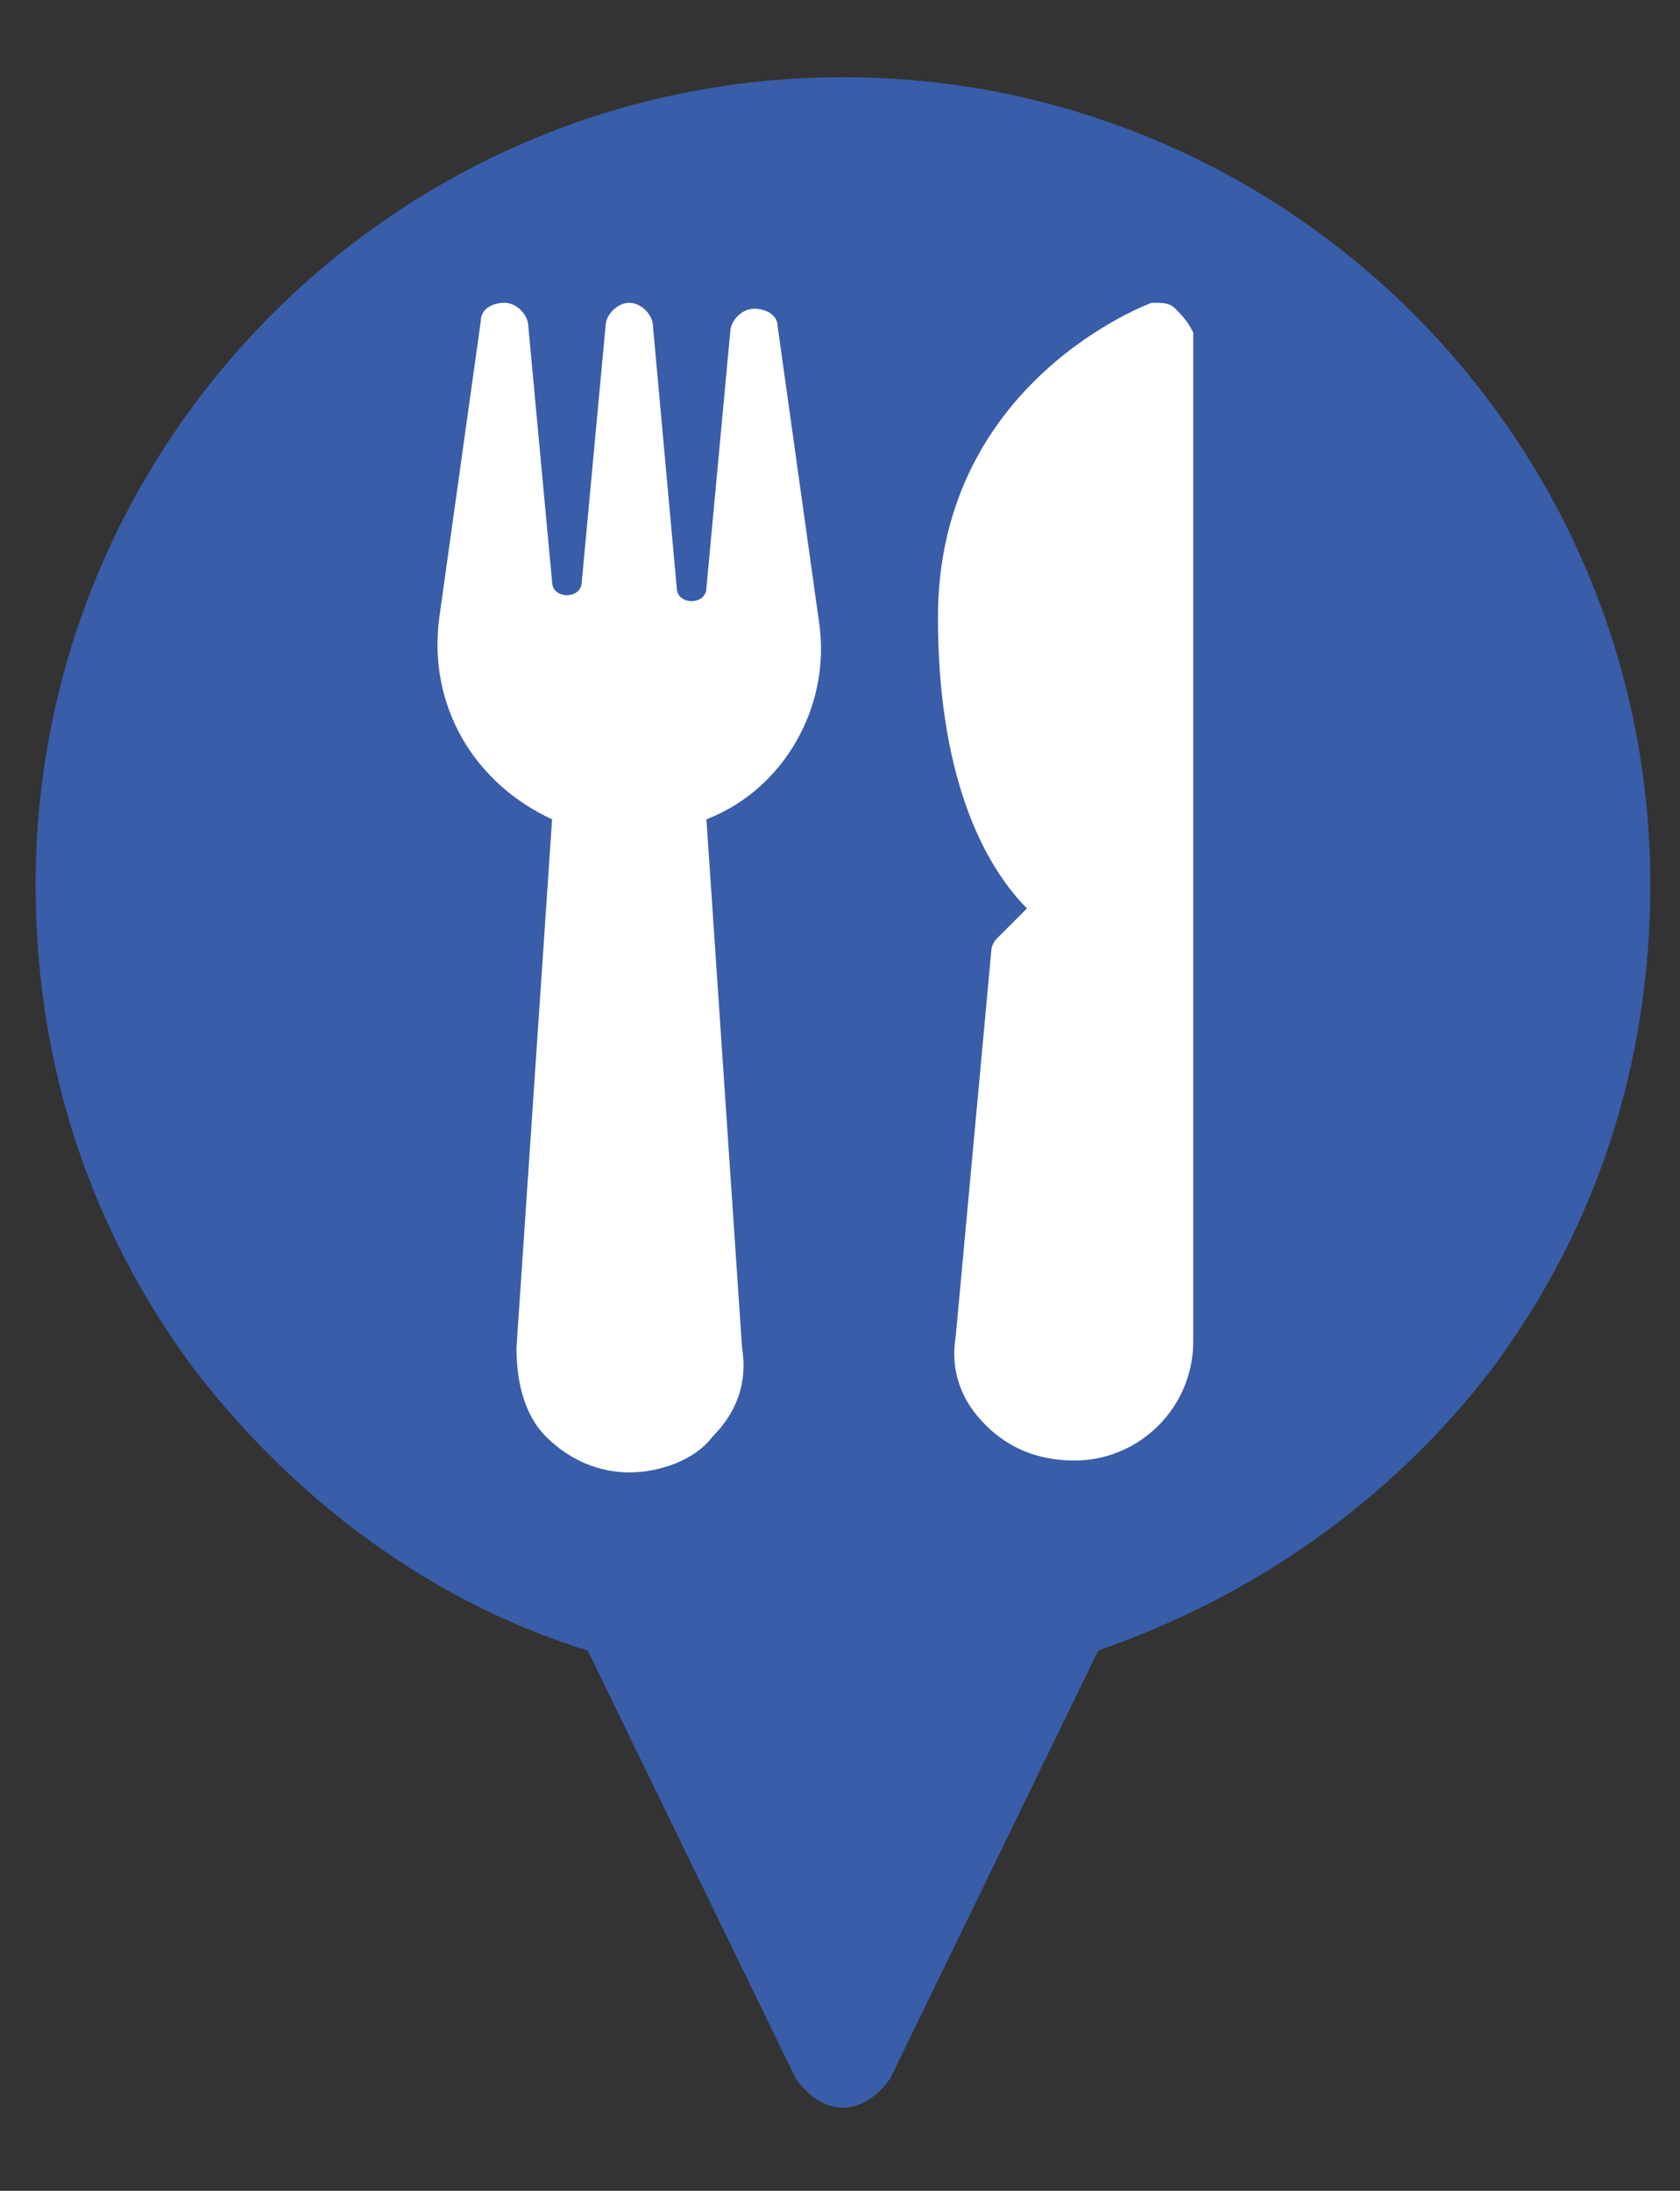
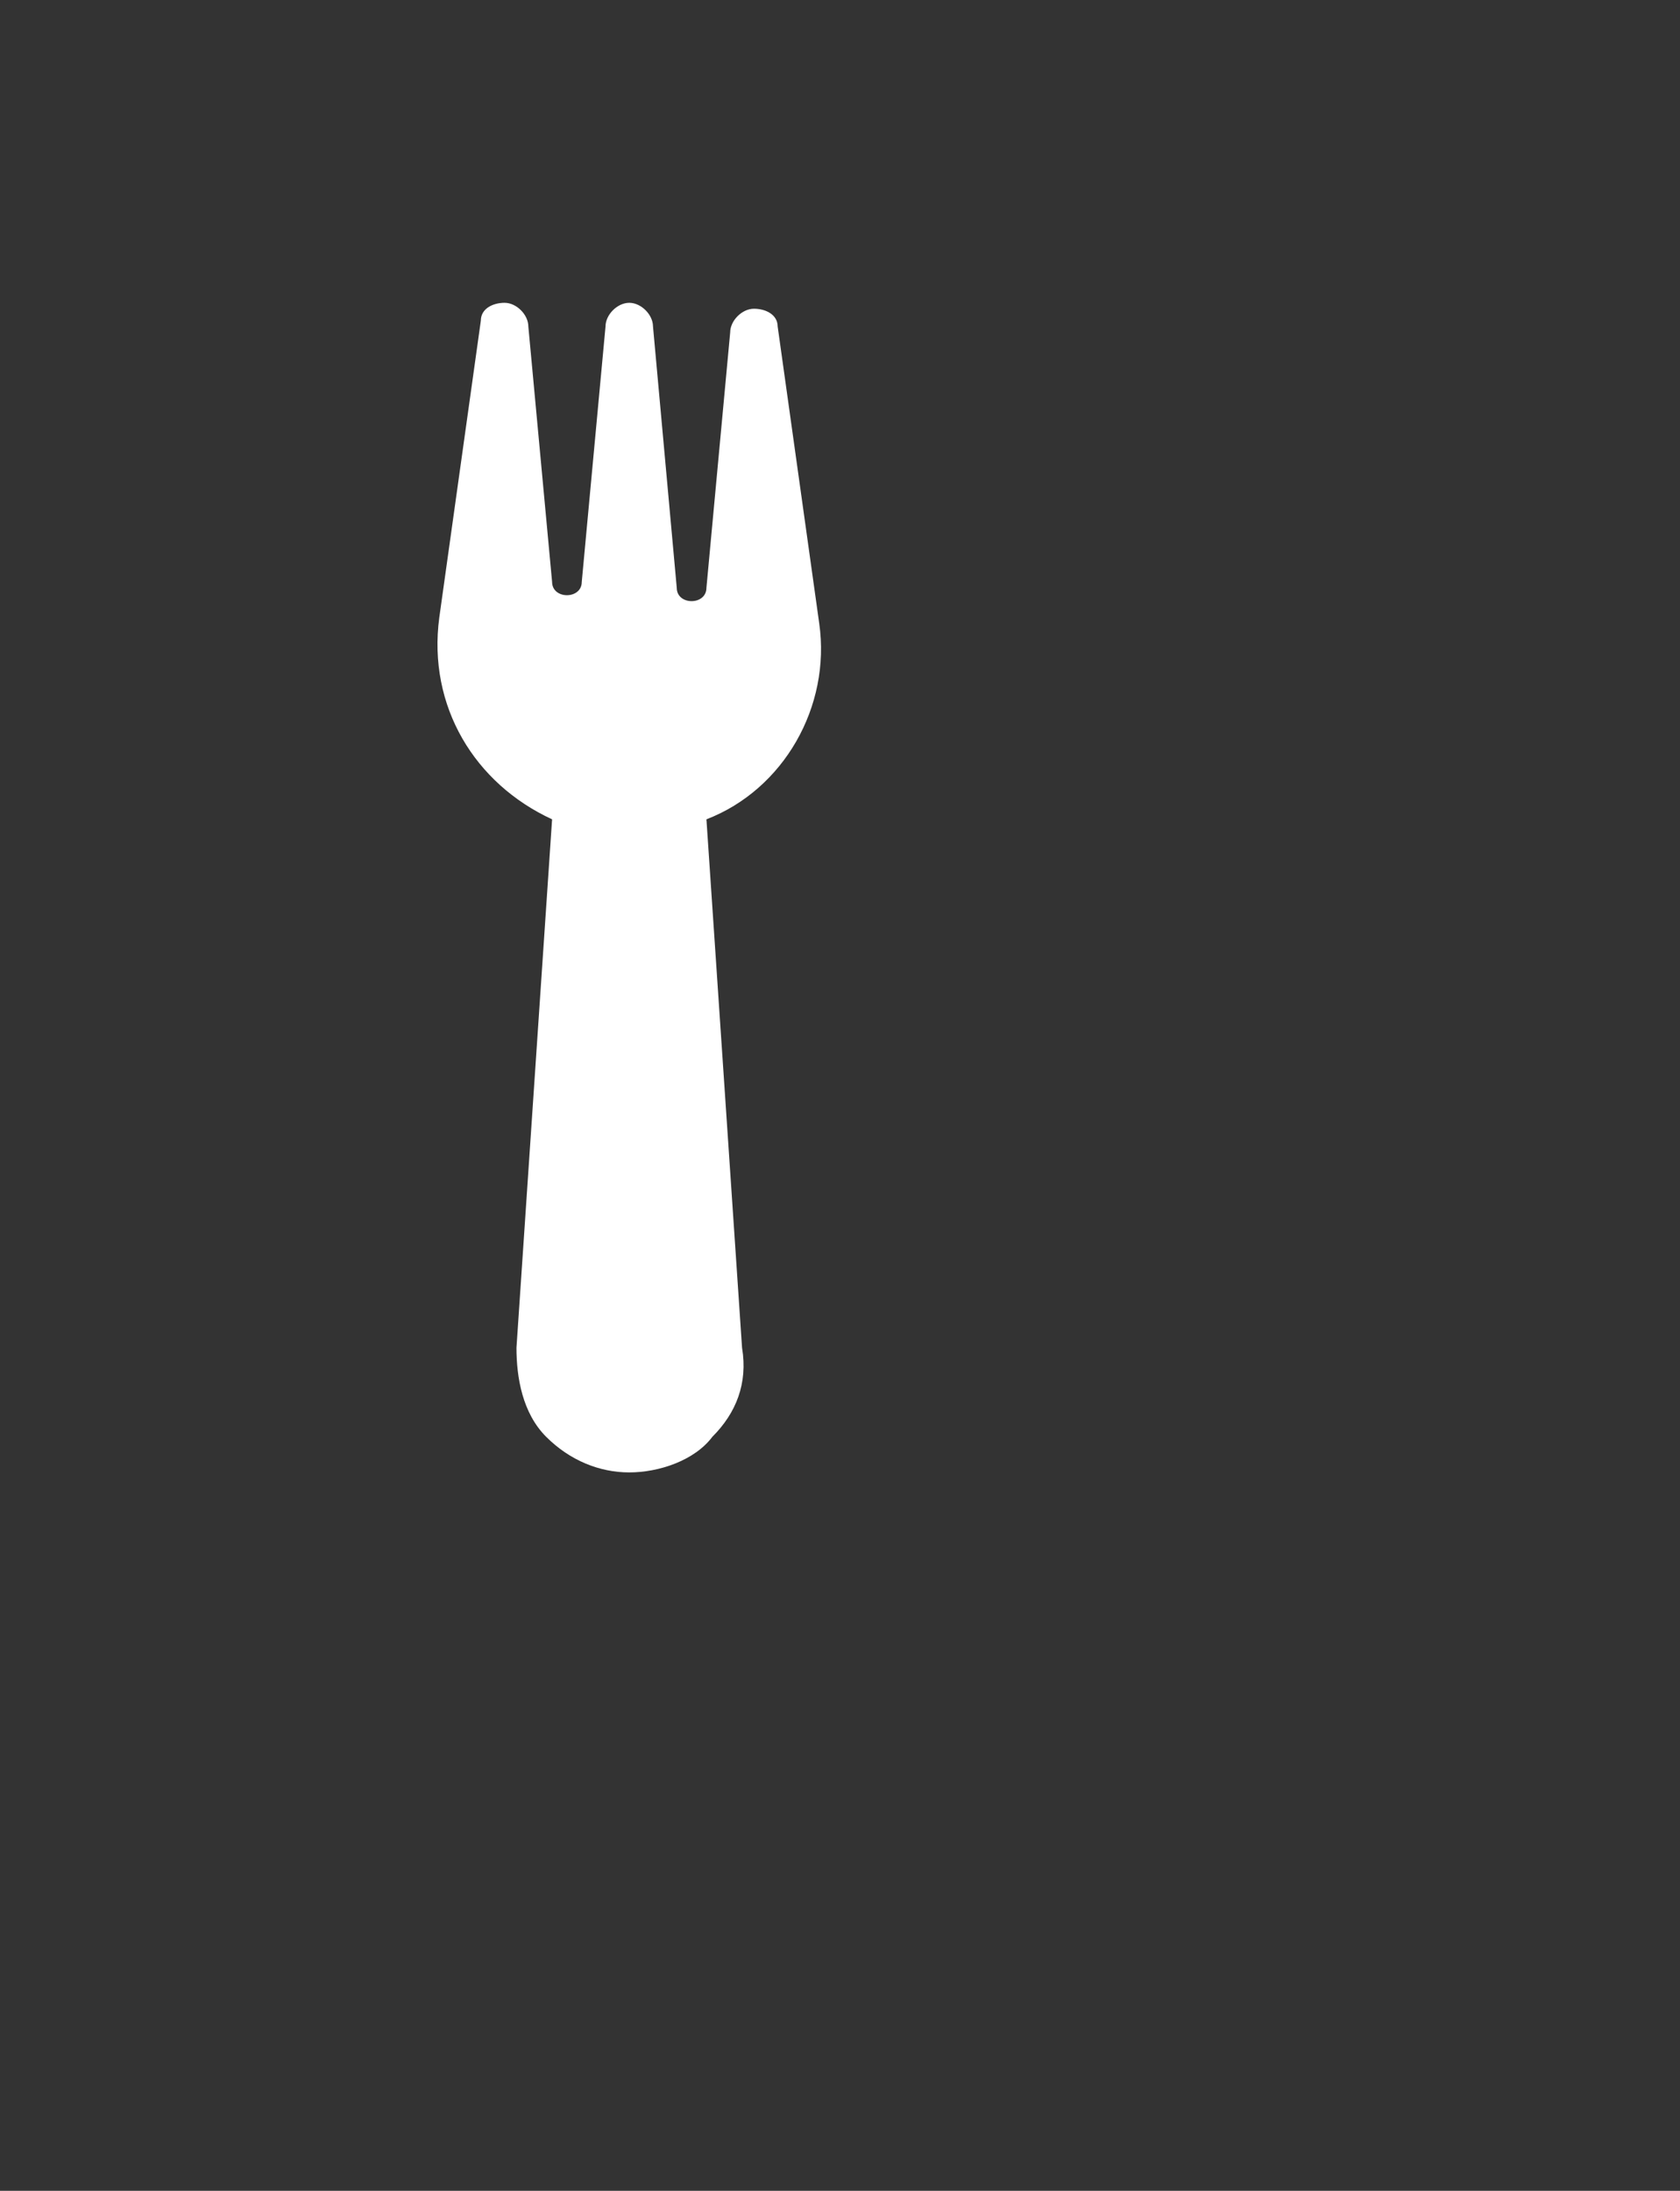
<svg xmlns="http://www.w3.org/2000/svg" version="1.1" id="Calque_1" x="0px" y="0px" viewBox="0 0 28.3 36.9" style="enable-background:new 0 0 28.3 36.9;" xml:space="preserve">
  <rect x="0" y="0" width="28.3" height="36.9" fill="#333333" stroke="none" />
  <style type="text/css">
	.st0{fill:#395DA8;}
	.st1{fill:#FFFFFF;}
</style>
  <g>
-     <path class="st0" d="m14.2 1.3l0 0c-7.5 0-13.6 6.1-13.6 13.6c0 3 .9 5.8 2.7 8.2c1.7 2.2 4 3.9 6.6 4.7l3.5 7.2c.2.3.5.5.8.5c.3 0 .6-.2.8-.5l3.5-7.2c2.6-.9 4.9-2.5 6.6-4.7c1.8-2.4 2.7-5.2 2.7-8.2c0-7.5-6.1-13.6-13.6-13.6" />
    <path class="st1" d="m13.8 10.5l-.7-5c0-.2-.2-.3-.4-.3h0c-.2 0-.4.2-.4.4l-.4 4.3c0 .3-.5.3-.5 0l-.4-4.4c0-.2-.2-.4-.4-.4c-.2 0-.4.2-.4.4l-.4 4.3c0 .3-.5.3-.5 0l-.4-4.3c0-.2-.2-.4-.4-.4h0c-.2 0-.4.1-.4.3l-.7 5c-.2 1.5.6 2.8 1.9 3.4l-.6 8.9c0 .5.1 1.1.5 1.5c.4.4.9.6 1.4.6h0c.5 0 1.1-.2 1.4-.6c.4-.4.6-.9.5-1.5l-.6-8.9c1.3-.5 2.1-1.9 1.9-3.3" />
-     <path class="st1" d="m19.8 5.2c-.1-.1-.2-.1-.4-.1c0 0-3.6 1.3-3.6 5.3c0 2.9.9 4.3 1.5 4.9l-.5.5c-.1.1-.1.2-.1.2l-.6 6.5c-.1.6.1 1.1.5 1.5c.4.4.9.6 1.5.6c1.1 0 2-.9 2-2v-17c-.1-.2-.2-.3-.3-.4" />
  </g>
</svg>